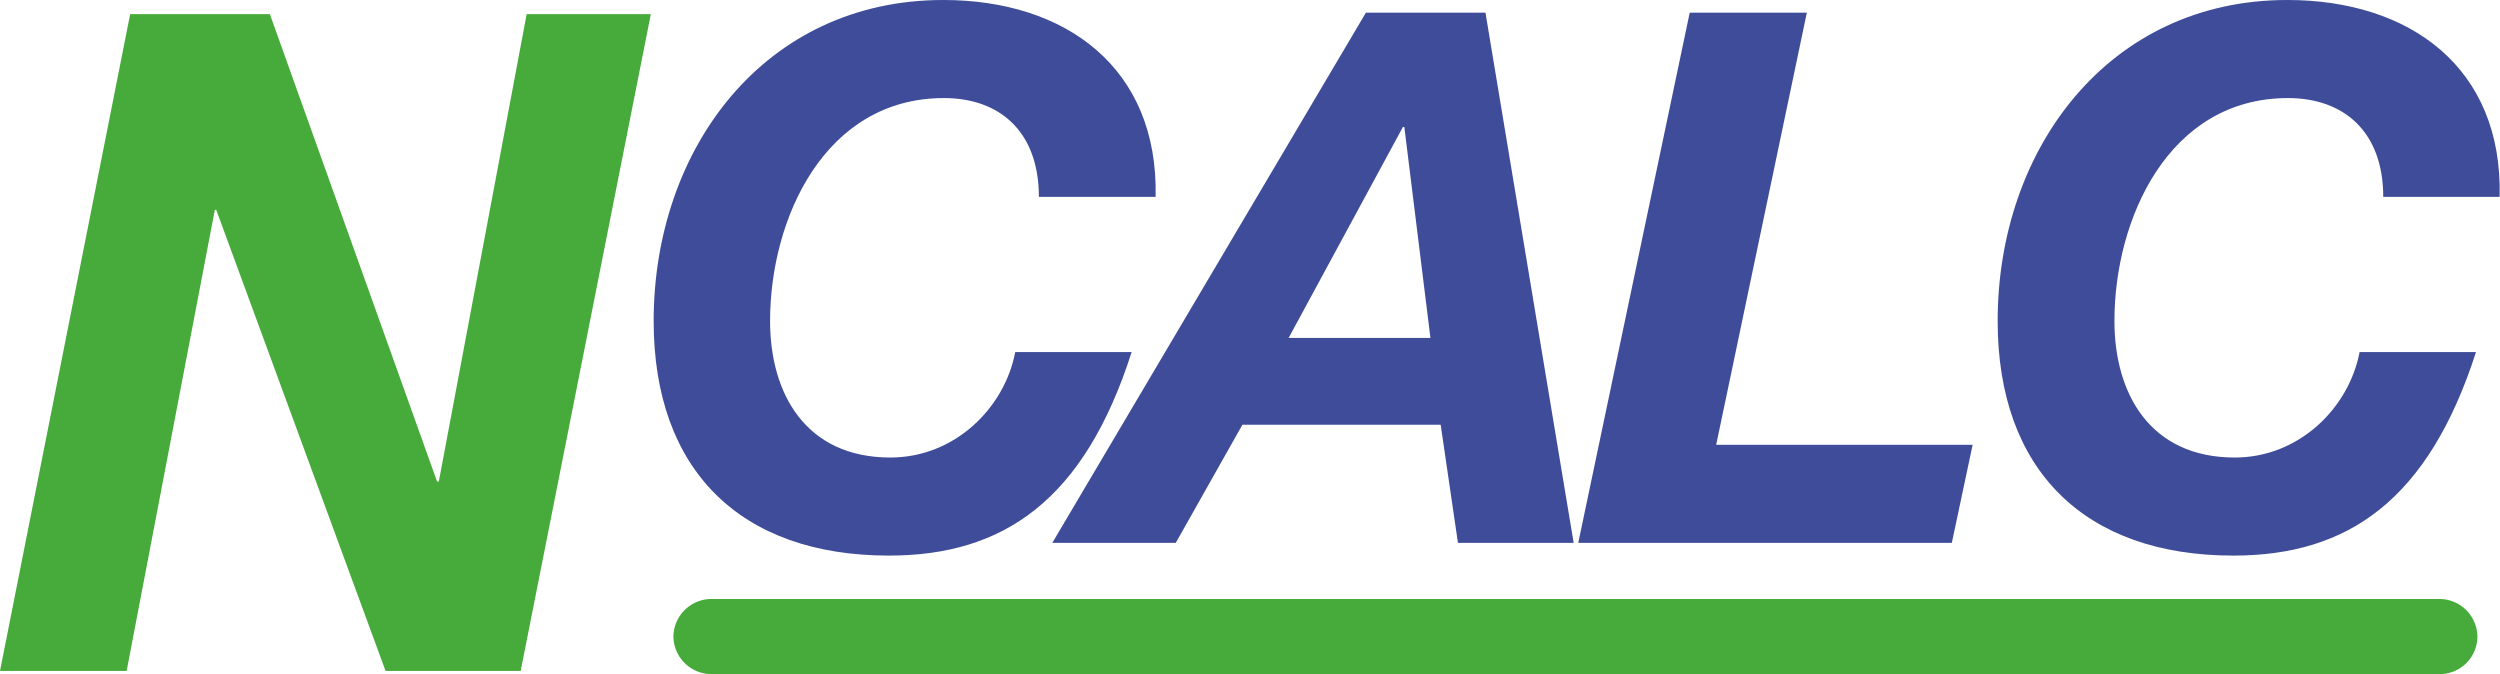
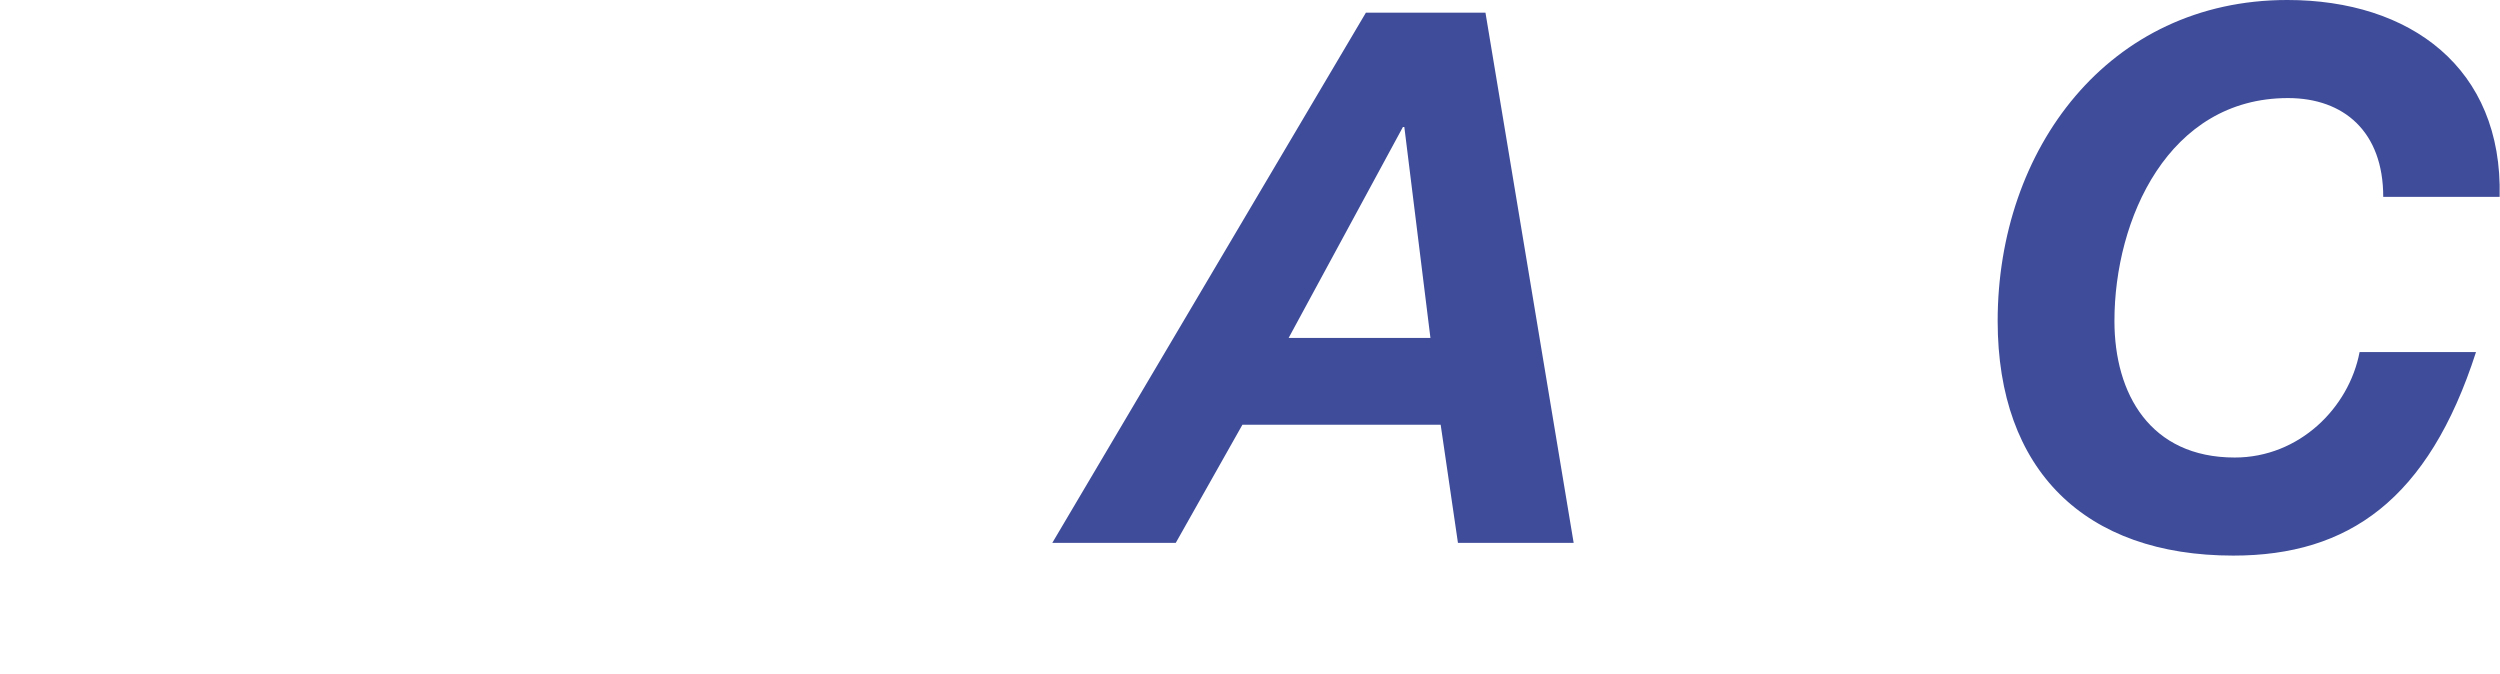
<svg xmlns="http://www.w3.org/2000/svg" viewBox="0 0 708.7 191.1">
  <g id="Layer_2" data-name="Layer 2">
    <g id="Layer_1-2" data-name="Layer 1">
-       <path d="M294.5,55.8c0-18.5-11.1-28-26.9-28-33.9,0-49.3,34.3-49.3,63.2,0,20.6,10.1,38.7,34.1,38.7,18.3,0,32.4-14.1,35.4-29.9h33c-13.4,41.9-36.2,57.7-68.8,57.7-42.1,0-66.7-24.2-66.7-66.5,0-48.7,31.3-91,82.1-91,34.7,0,61,19.2,60.2,55.8Z" fill="#3e4c99" />
      <path d="M387.2,3.6h33.9l25,150.3H413.3l-4.9-33.5H352.2l-18.9,33.5h-35ZM365.3,95.8h40.2L398.1,36h-.4Z" fill="#3e4c99" />
-       <path d="M479,3.6h33.2L486.5,126.1h72.7l-5.9,27.8H447.4Z" fill="#3e4c99" />
      <path d="M675.6,55.8c0-18.5-11.2-28-27-28-33.9,0-49.2,34.3-49.2,63.2,0,20.6,10.1,38.7,34.1,38.7,18.3,0,32.4-14.1,35.4-29.9h33c-13.5,41.9-36.2,57.7-68.8,57.7-42.1,0-66.8-24.2-66.8-66.5,0-48.7,31.4-91,82.1-91,34.8,0,61.1,19.2,60.2,55.8Z" fill="#3e4c99" />
-       <path d="M36.9,4H76.5l47.4,132.5h.5L149.3,4h35.2L147.6,190.2H109.3L61.3,59.5h-.4l-25,130.7H0Z" fill="#47ab3b" />
-       <path d="M702.3,180.5a10.7,10.7,0,0,1-10.9,10.6H201.9a10.8,10.8,0,0,1-11-10.6h0a10.8,10.8,0,0,1,11-10.7H691.4a10.8,10.8,0,0,1,10.9,10.7Z" fill="#47ab3b" />
    </g>
  </g>
</svg>